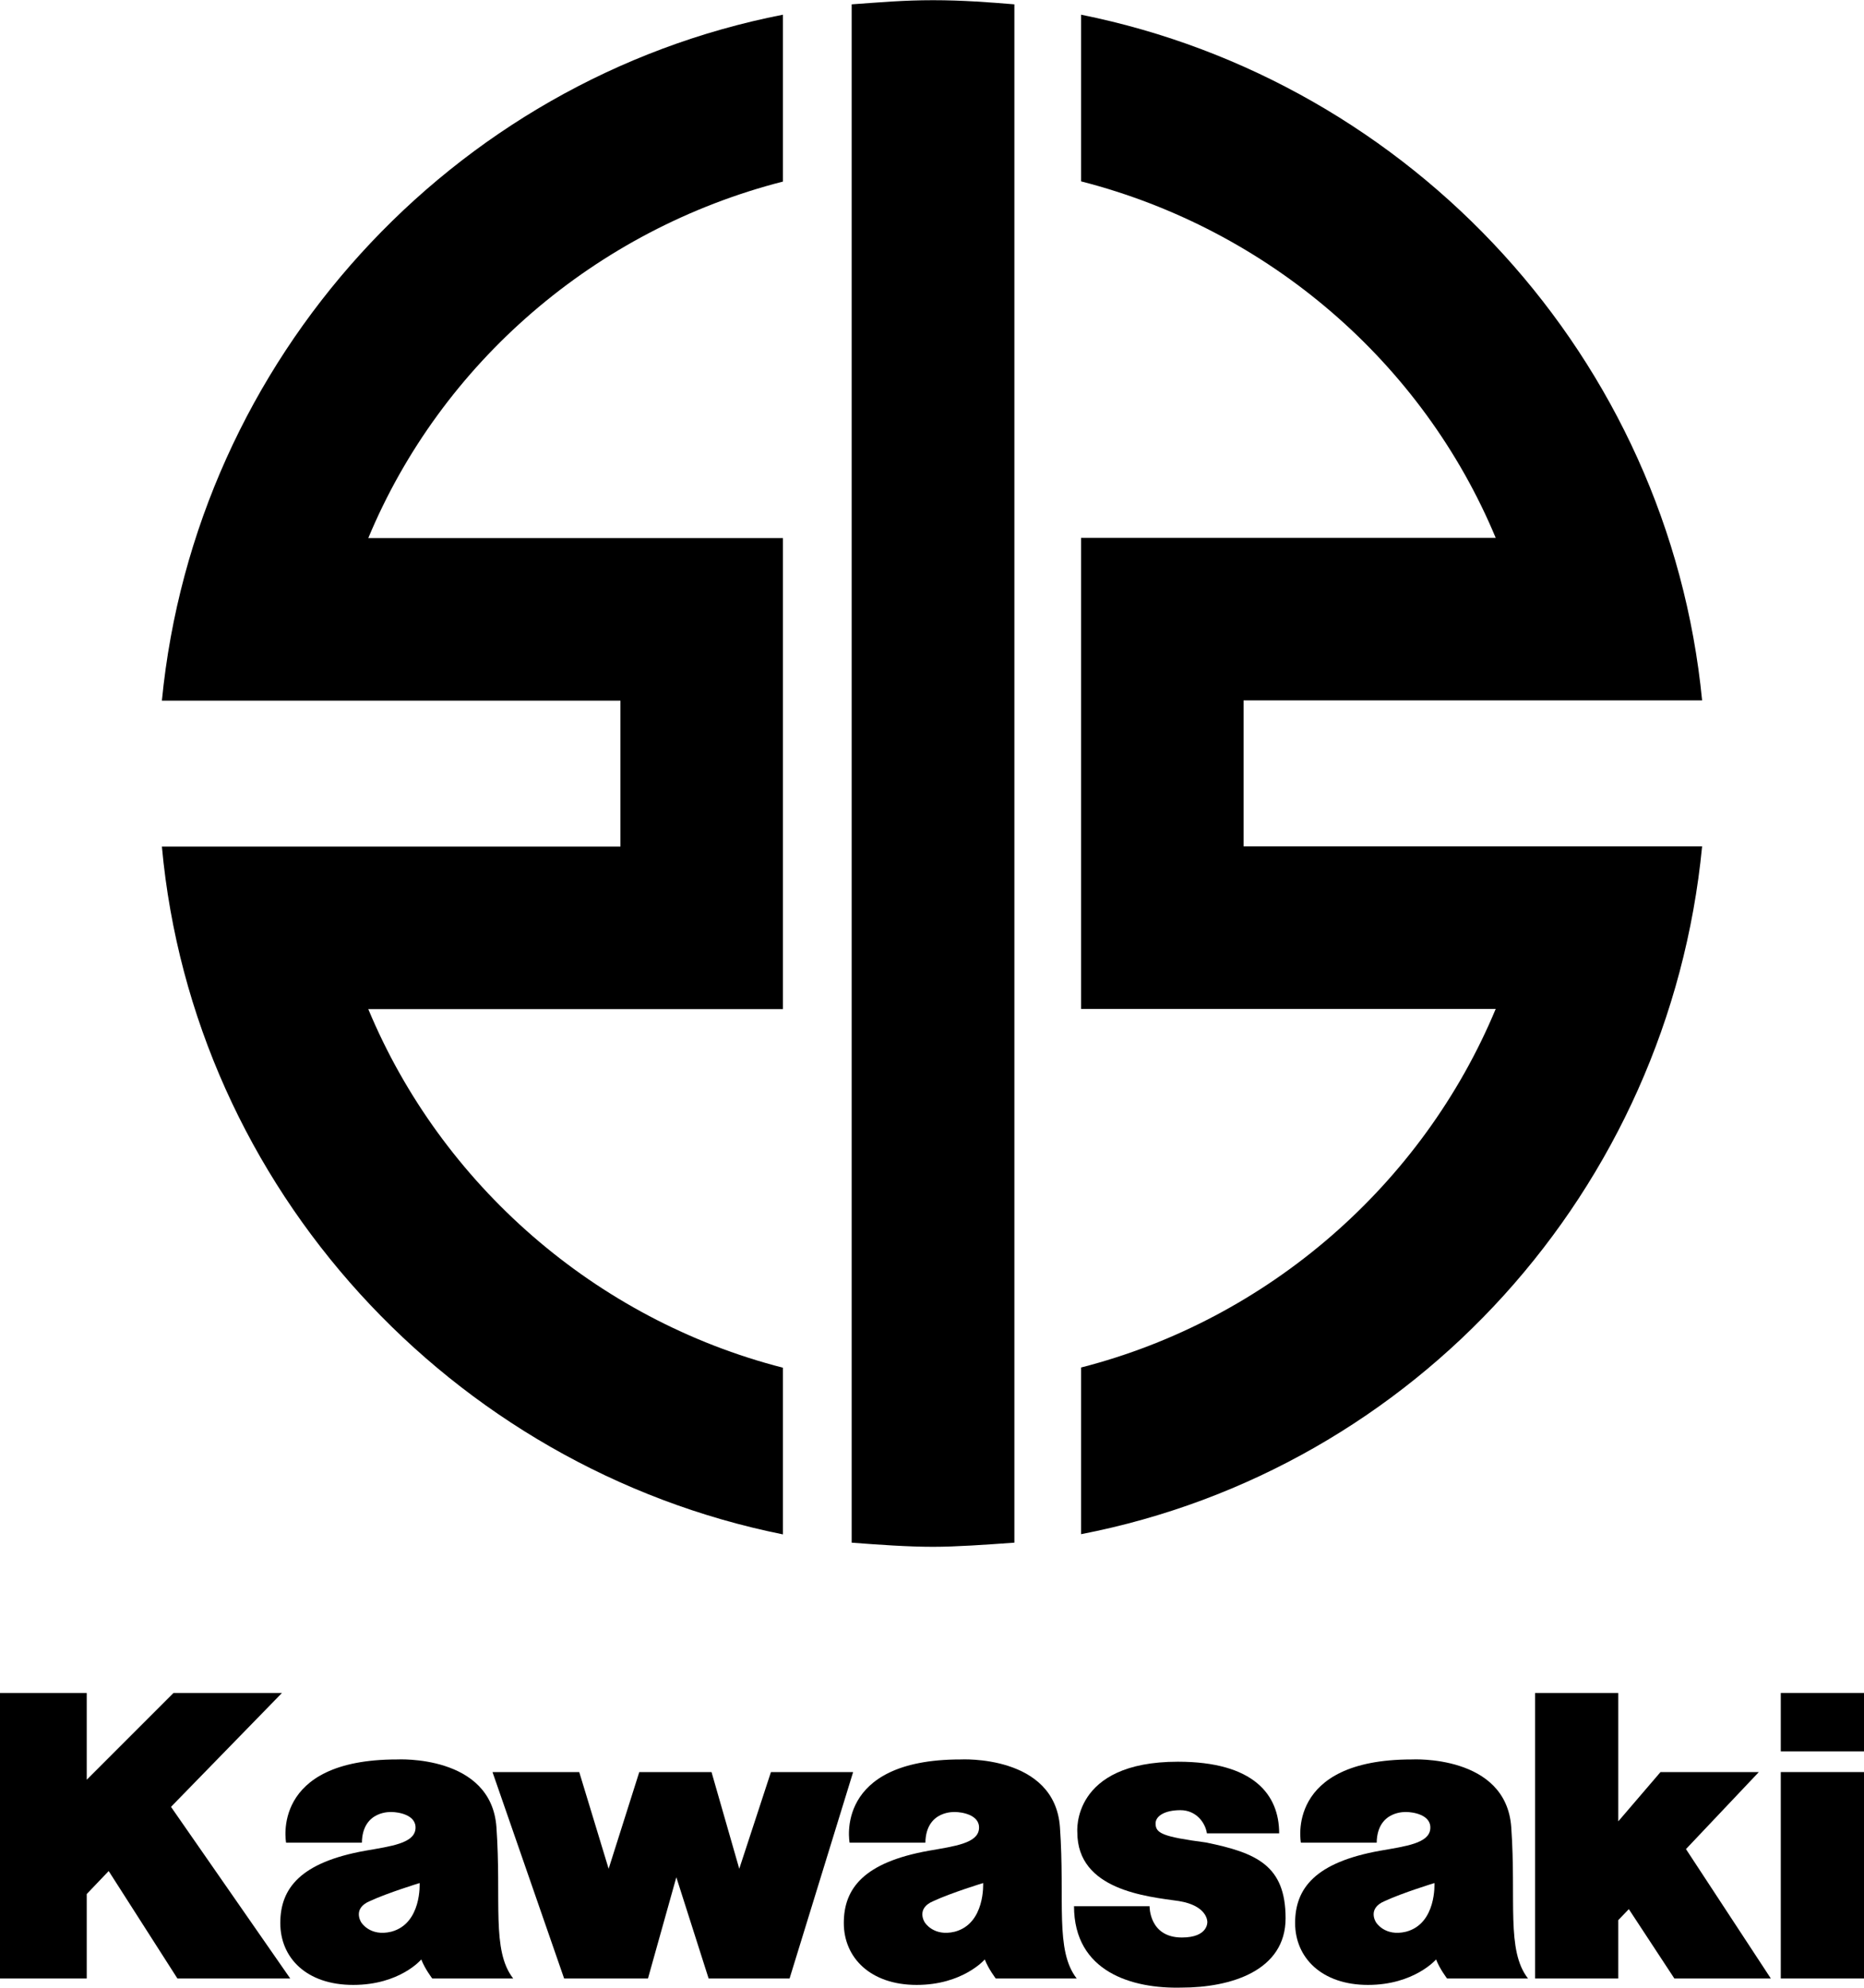
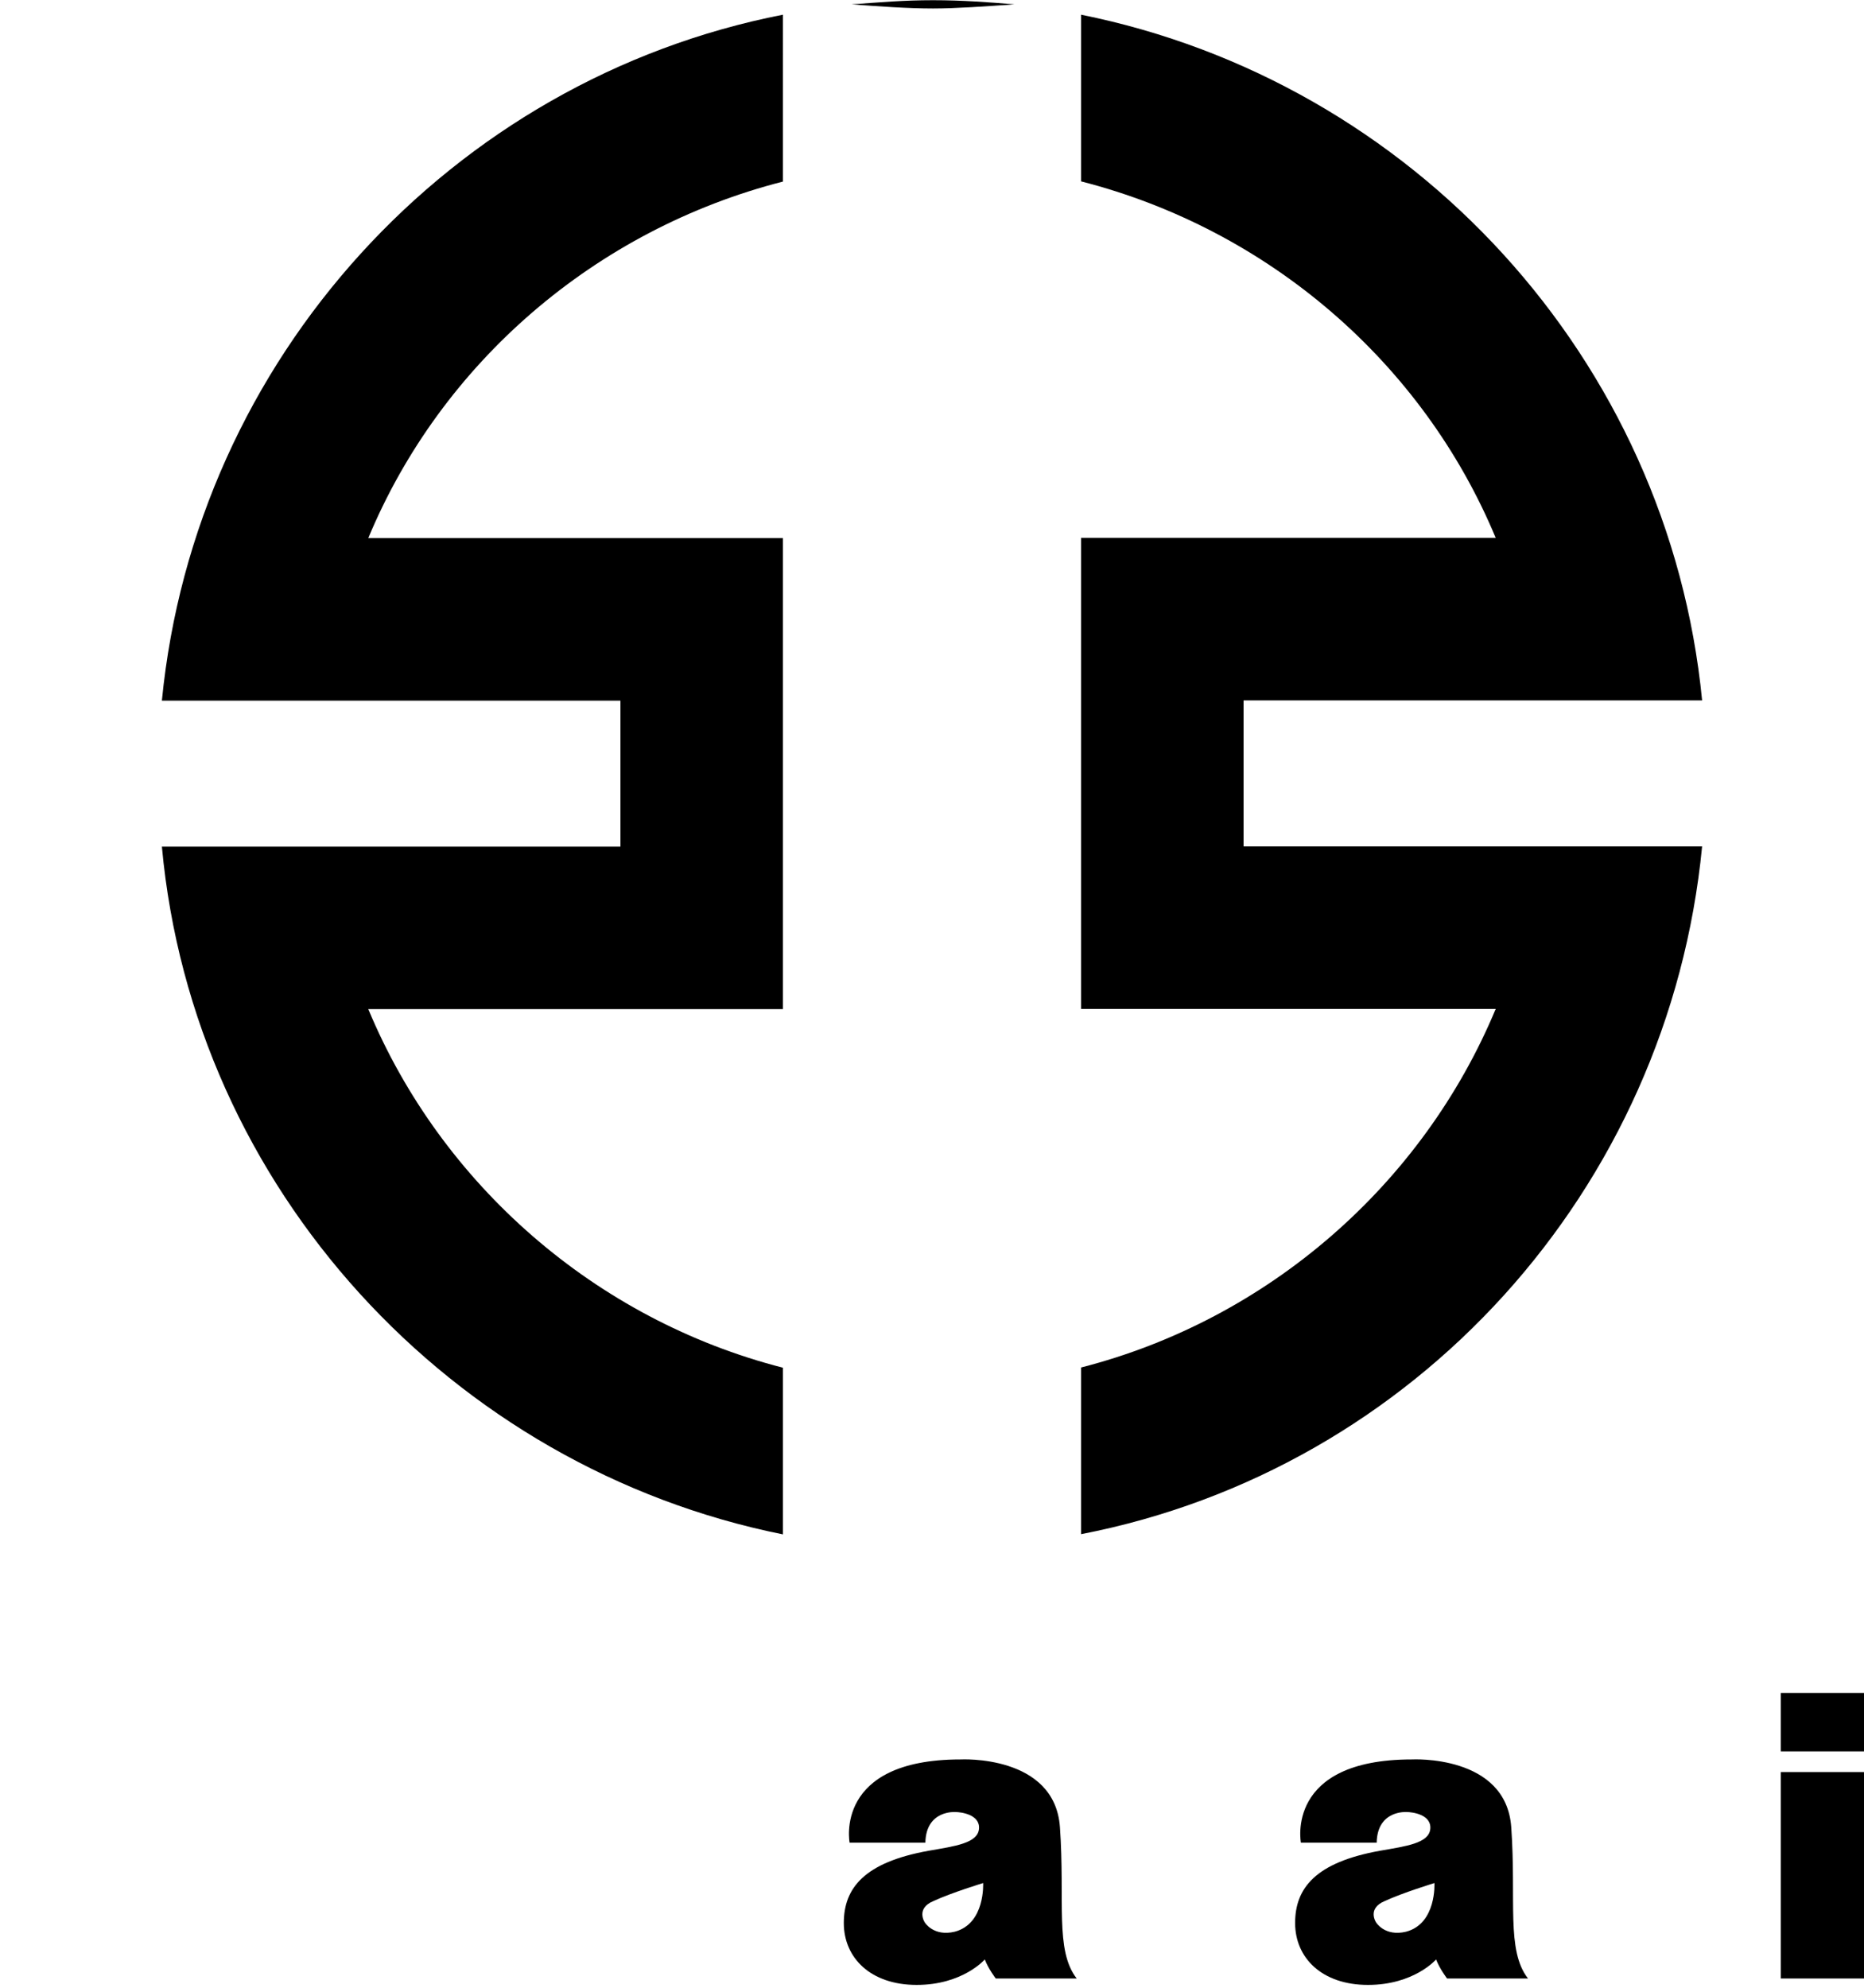
<svg xmlns="http://www.w3.org/2000/svg" width="128" height="136.5" viewBox="0 0 90.04 96">
  <g id="moto">
    <g id="moto-kawasaki">
-       <polygon points="23.79 85.58 27.98 85.58 29.4 90.25 30.88 85.58 34.37 85.58 35.71 90.25 37.24 85.58 41.21 85.58 38.14 95.55 34.23 95.55 32.67 90.66 31.3 95.55 27.25 95.55 23.79 85.58" />
-       <path d="m51.87,92.06h3.66s-.03,1.51,1.56,1.51c1.28,0,1.23-.75,1.23-.75,0,0,.03-.78-1.37-1.01-1.56-.22-4.91-.53-4.91-3.32,0,0-.31-3.41,4.86-3.41,3.66,0,4.89,1.59,4.89,3.46h-3.49c-.08-.53-.53-1.12-1.28-1.12s-1.2.28-1.2.64c0,.47.31.64,2.43.92,2.46.5,3.85,1.12,3.85,3.66s-2.65,3.35-5.03,3.35c-2.37.06-5.19-.75-5.19-3.94Z" />
      <path d="m66.5,88.99h-3.66s-.78-4.02,5.36-4.02c0,0,4.55-.25,4.8,3.27.25,3.55-.25,5.95.81,7.31h-3.91s-.36-.47-.53-.92c0,0-1.06,1.23-3.29,1.23s-3.52-1.31-3.52-2.99.98-2.93,4.1-3.49c1.26-.22,2.37-.36,2.43-1.06s-.89-.81-1.14-.81c0,0-1.42-.11-1.45,1.48Zm.39,2.82c-.87.36-.42,1.03-.42,1.03,0,0,.42.7,1.45.45,1.48-.39,1.37-2.35,1.37-2.35,0,0-1.54.47-2.4.87Z" />
      <rect x="86.02" y="81.76" width="4.02" height="2.82" />
      <rect x="86.02" y="85.58" width="4.02" height="9.97" />
-       <polygon points="78.17 95.55 74.15 95.55 74.15 81.76 78.17 81.76 78.17 87.96 80.21 85.58 84.96 85.58 81.44 89.3 85.54 95.55 80.88 95.55 78.68 92.2 78.17 92.73 78.17 95.55" />
-       <polygon points="0 81.76 4.19 81.76 4.19 85.95 8.38 81.76 13.62 81.76 8.26 87.26 14.02 95.55 8.57 95.55 5.25 90.36 4.19 91.47 4.19 95.55 0 95.55 0 81.76" />
-       <path d="m17.48,88.99h-3.66s-.78-4.02,5.36-4.02c0,0,4.55-.25,4.8,3.27.25,3.55-.25,5.95.81,7.31h-3.91s-.36-.47-.53-.92c0,0-1.03,1.23-3.29,1.23s-3.52-1.31-3.52-2.99.98-2.93,4.1-3.49c1.26-.22,2.37-.36,2.43-1.06s-.89-.81-1.14-.81c0,0-1.42-.11-1.45,1.48Zm.39,2.82c-.87.36-.42,1.03-.42,1.03,0,0,.42.7,1.45.45,1.48-.39,1.37-2.35,1.37-2.35,0,0-1.54.47-2.4.87Z" />
      <path d="m44.7,88.99h-3.66s-.78-4.02,5.36-4.02c0,0,4.55-.25,4.8,3.27.25,3.55-.25,5.95.81,7.31h-3.91s-.36-.47-.53-.92c0,0-1.06,1.23-3.29,1.23s-3.52-1.31-3.52-2.99.98-2.93,4.1-3.49c1.26-.22,2.37-.36,2.43-1.06s-.89-.81-1.14-.81c0,0-1.42-.11-1.45,1.48Zm.39,2.82c-.87.36-.42,1.03-.42,1.03,0,0,.42.7,1.45.45,1.48-.39,1.37-2.35,1.37-2.35,0,0-1.54.47-2.4.87Z" />
      <path d="m60.07,40.87h0v-7.05h22.15c-1.61-16.51-13.99-29.9-30-33.12v8.05c9.06,2.32,16.51,8.76,20.03,17.22h-20.03v22.75h20.03c-3.52,8.46-10.97,15-20.03,17.32v8.05c16.11-3.12,28.39-16.61,30-33.22,0,0-22.15,0-22.15,0Z" />
-       <path d="m49,.2c-1.21-.1-2.52-.2-3.93-.2s-2.52.1-3.93.2v74.3c1.31.1,2.72.2,3.93.2,1.11,0,2.52-.1,3.93-.2V.2Z" />
+       <path d="m49,.2c-1.21-.1-2.52-.2-3.93-.2s-2.52.1-3.93.2c1.31.1,2.72.2,3.93.2,1.11,0,2.52-.1,3.93-.2V.2Z" />
      <path d="m17.79,48.73h20.03v-22.75h-20.03c3.52-8.46,10.97-14.9,20.03-17.22V.7C21.81,3.83,9.43,17.32,7.82,33.83h22.15v7.05H7.82c1.51,16.51,13.99,30,30,33.22v-8.05c-9.06-2.32-16.51-8.86-20.03-17.32Z" />
    </g>
  </g>
</svg>